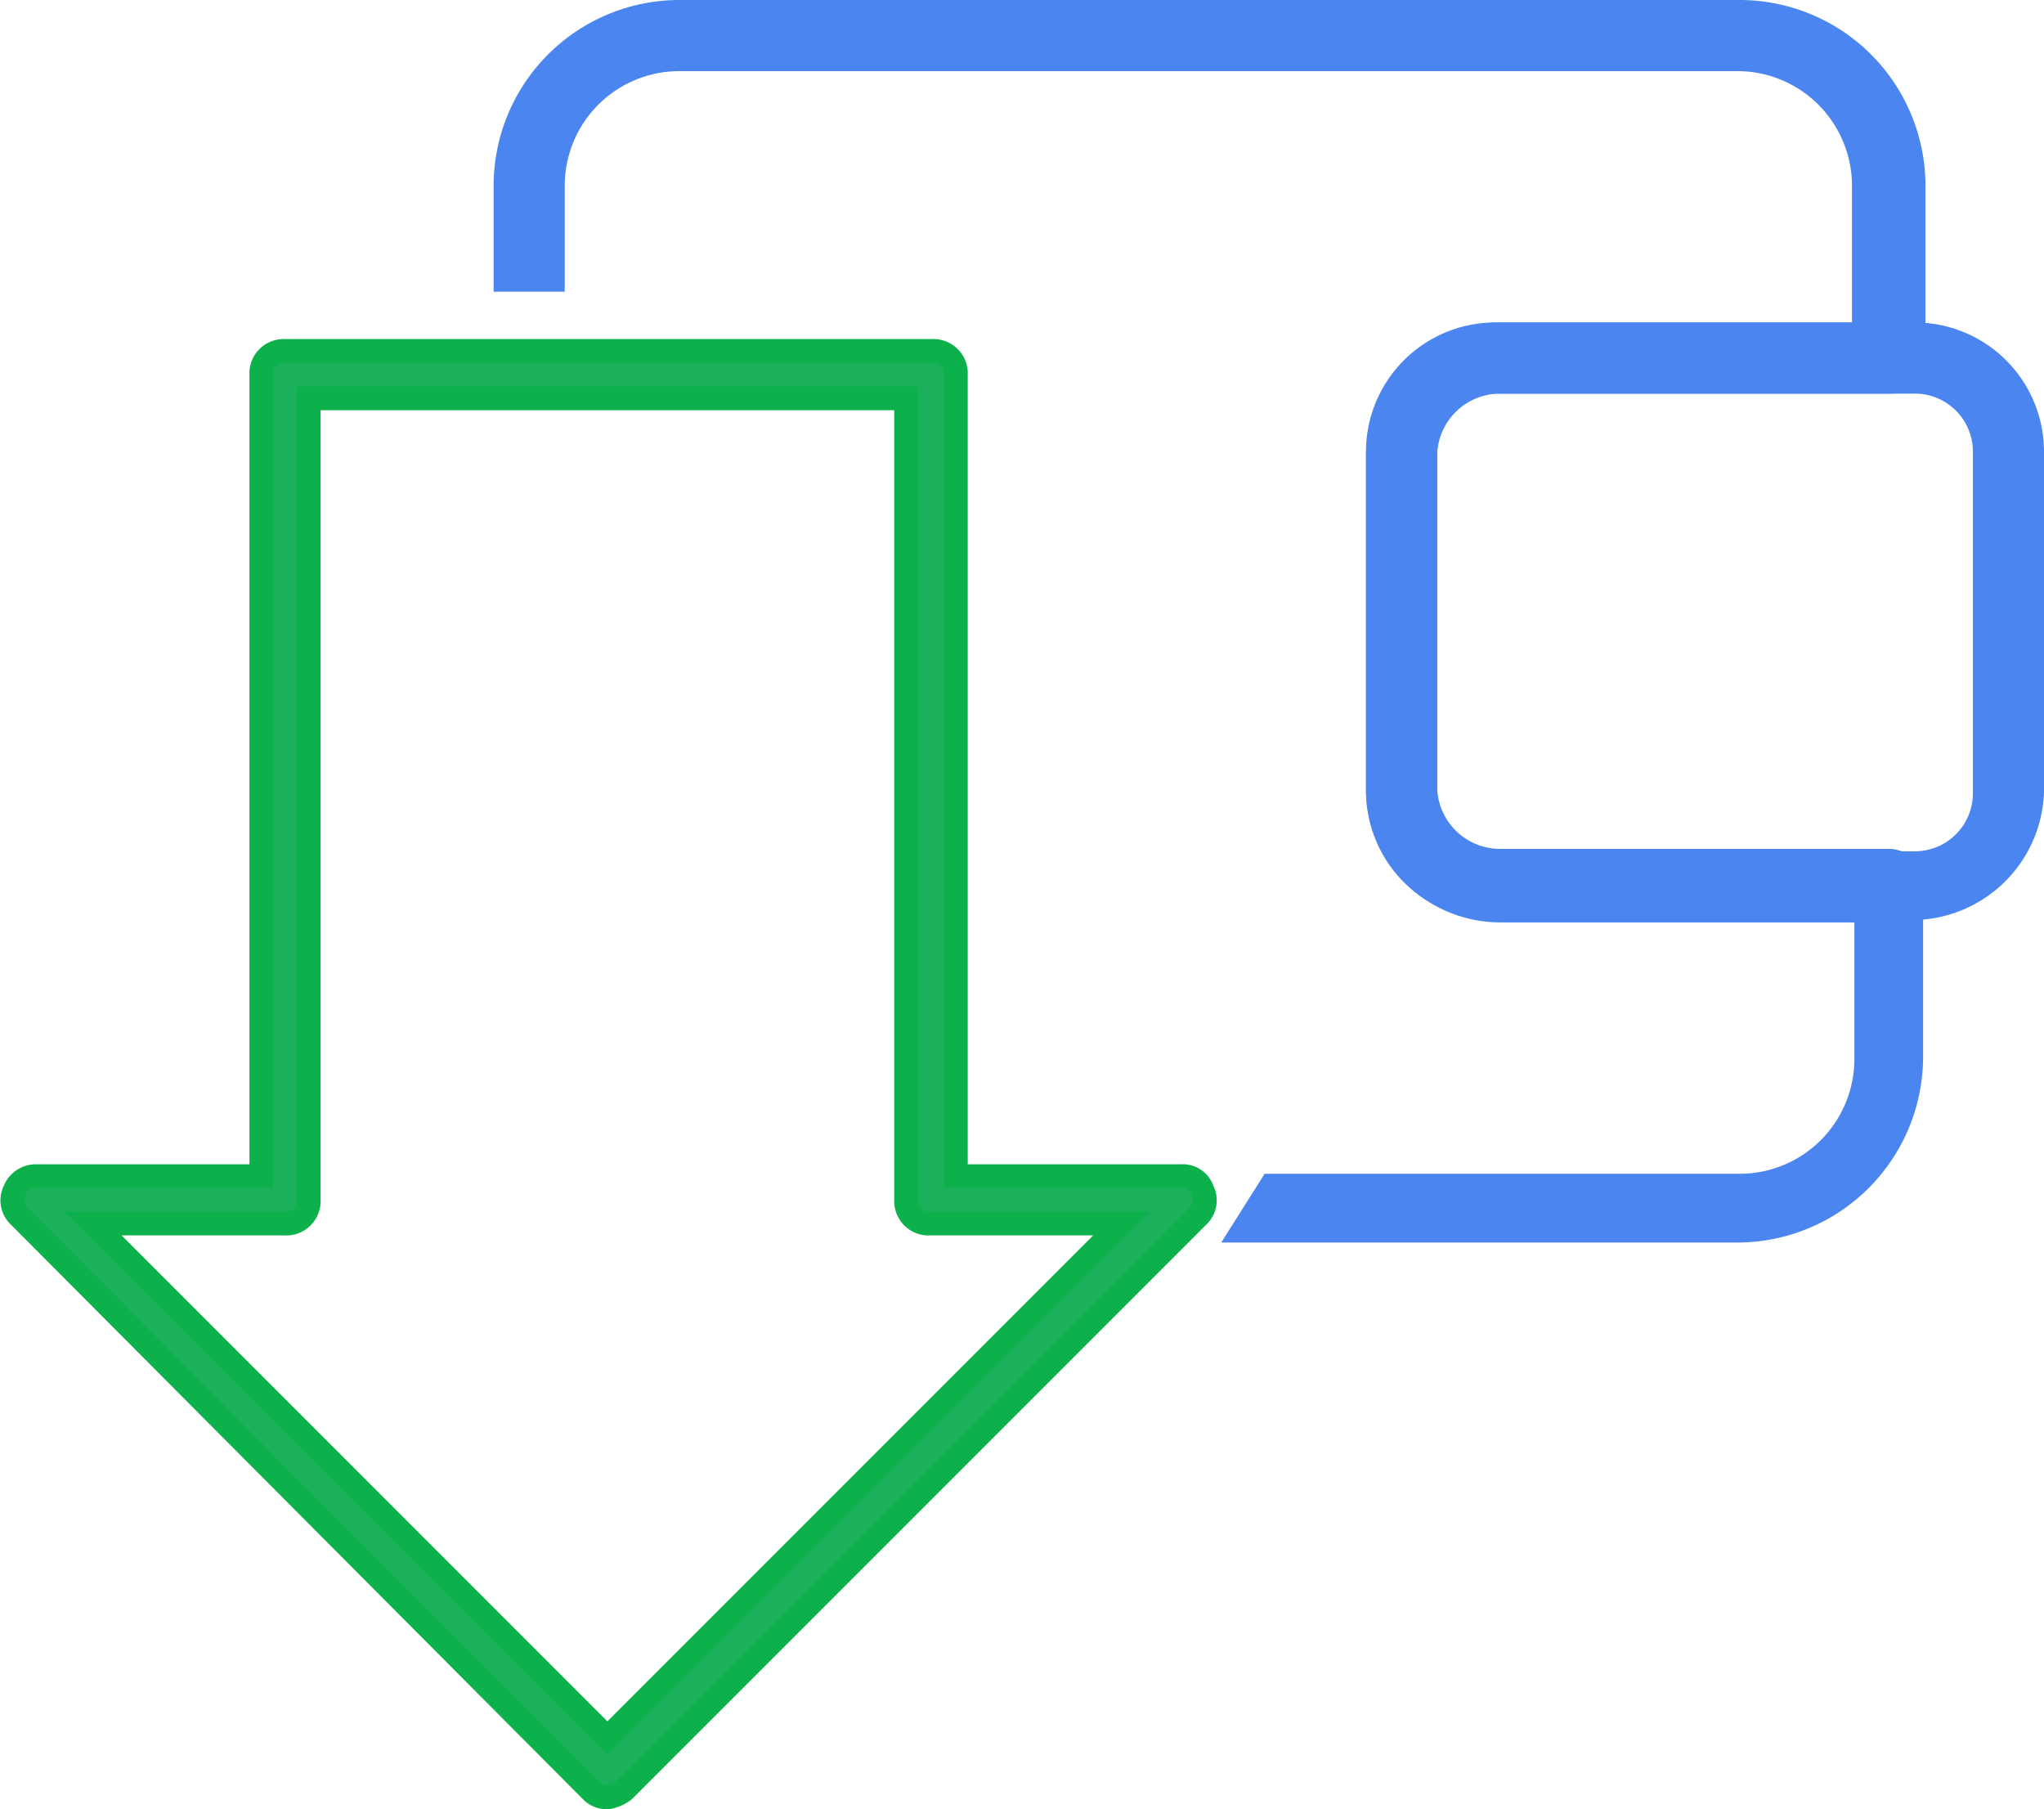
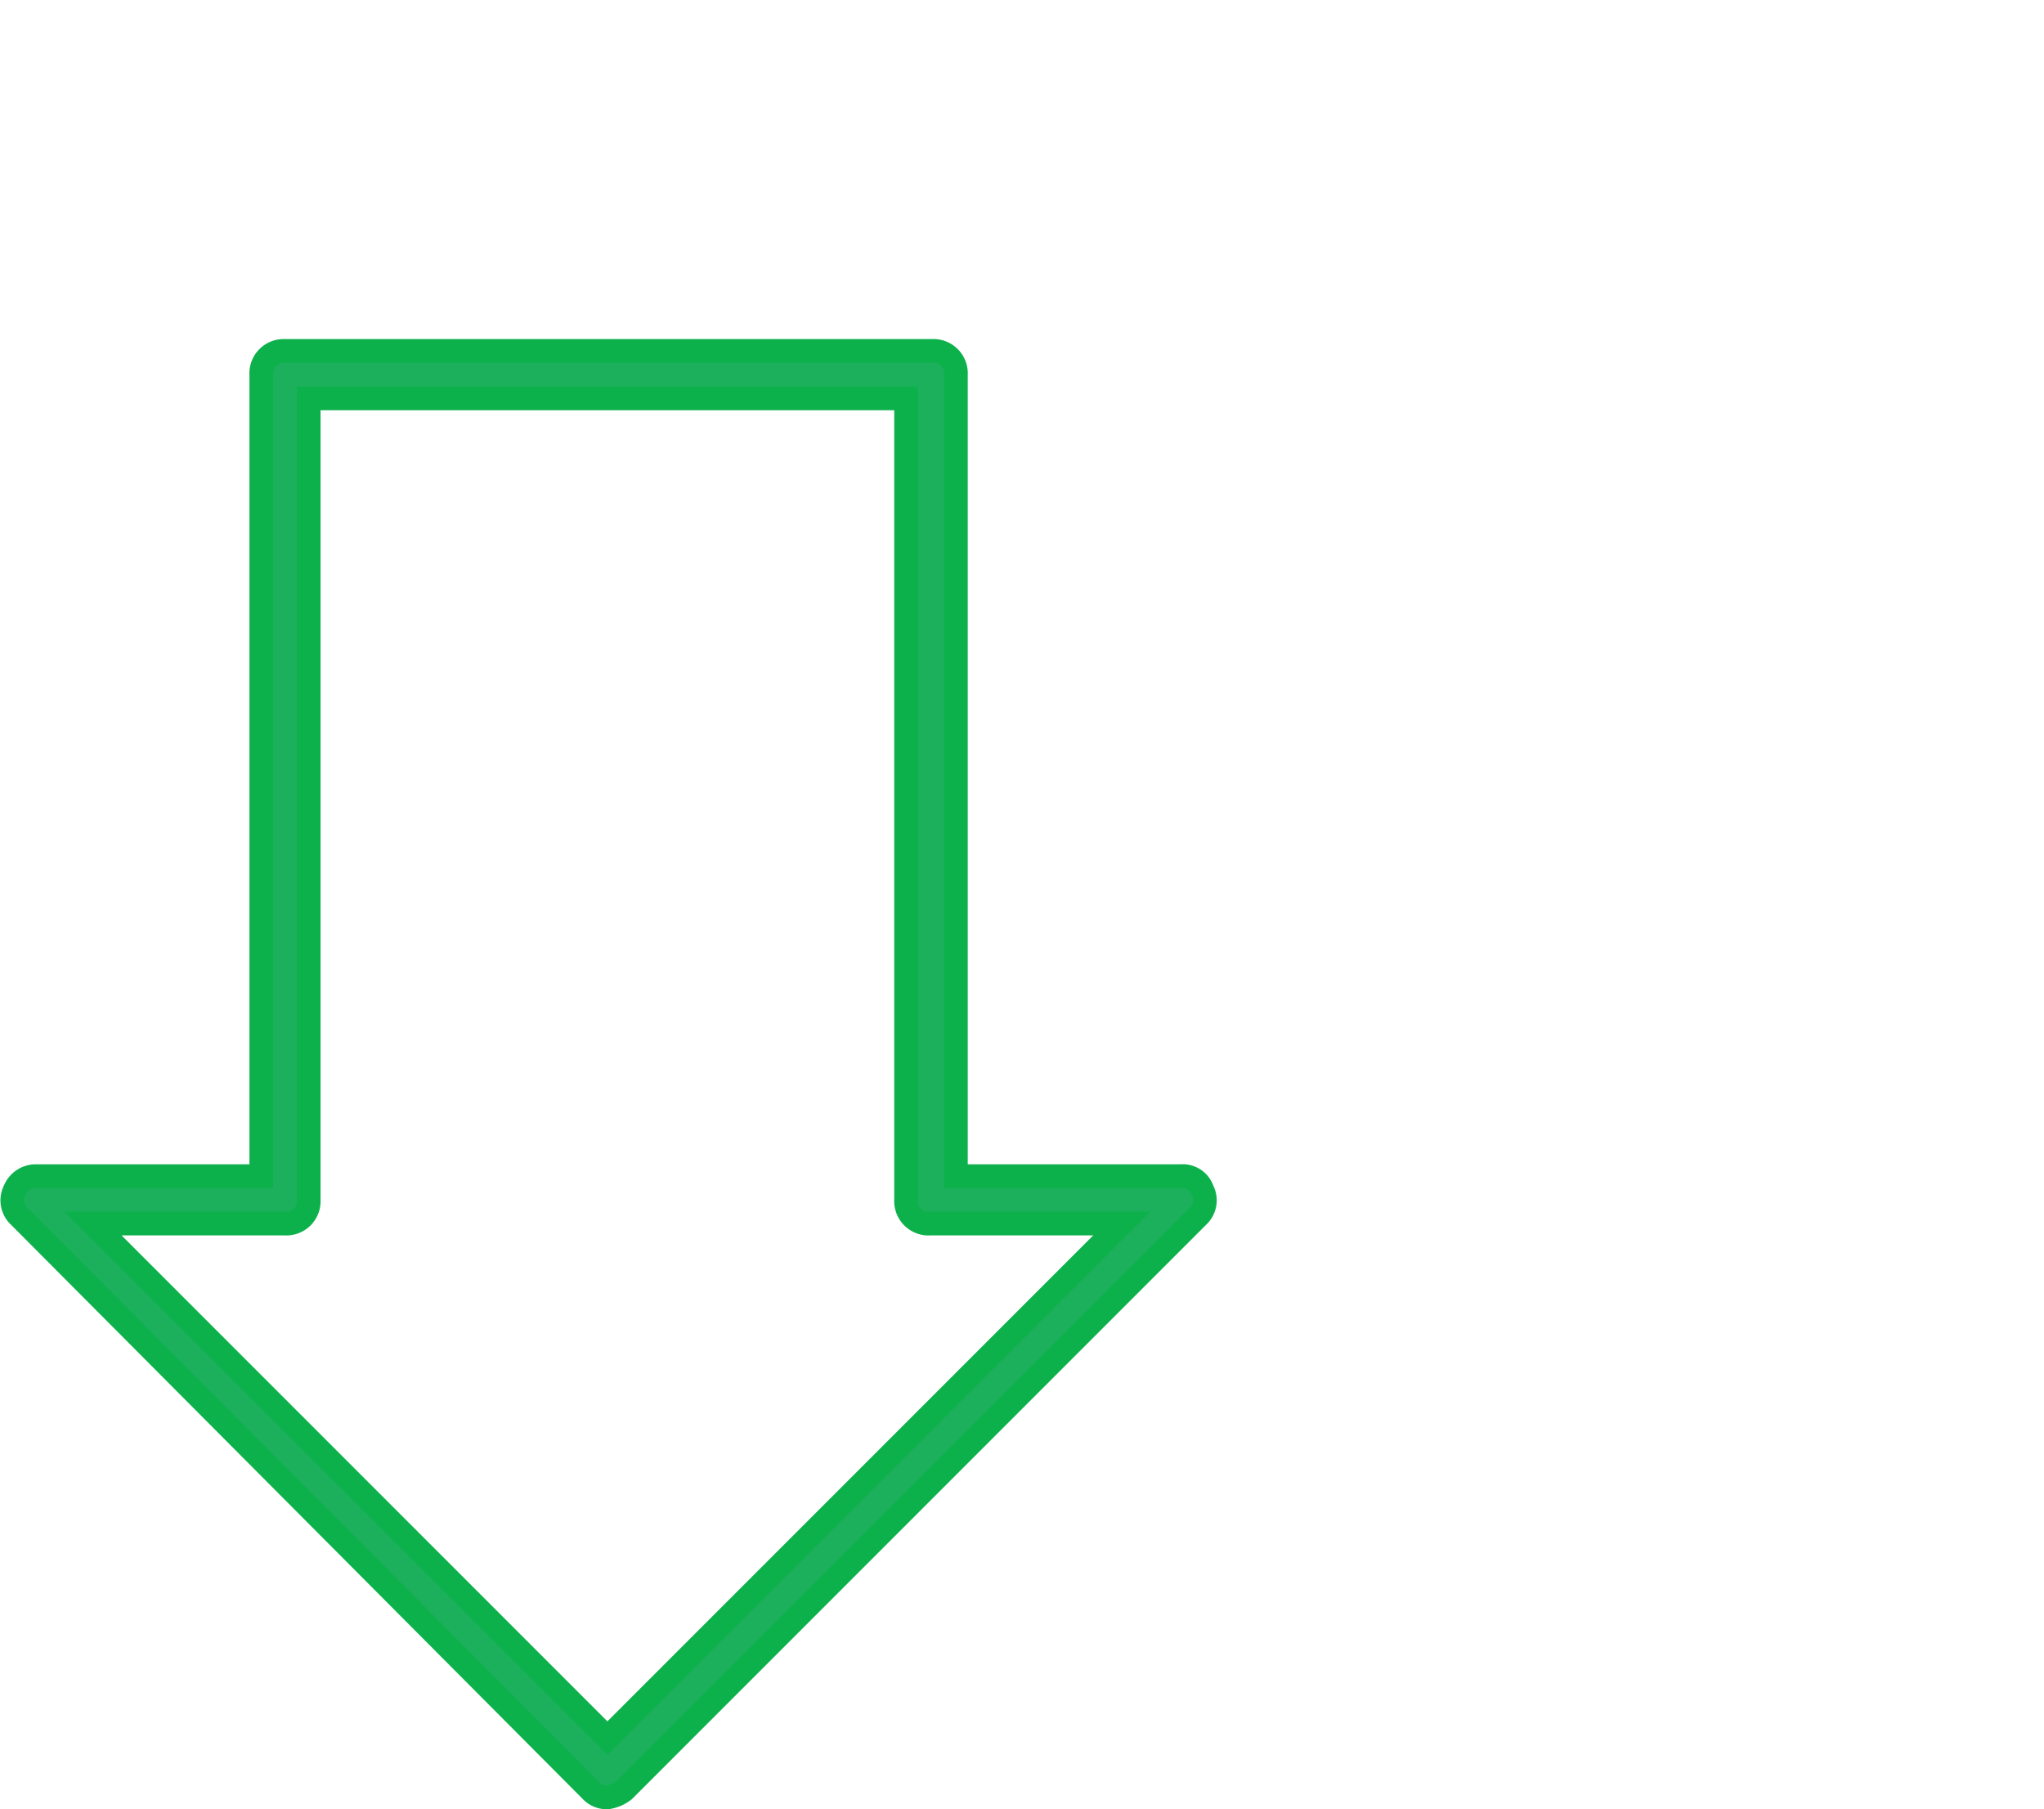
<svg xmlns="http://www.w3.org/2000/svg" viewBox="1628.482 1336.5 86.222 76.3">
  <defs>
    <style>
      .cls-1 {
        fill: #4a85f0;
        stroke: #4a85f0;
      }

      .cls-1, .cls-2 {
        stroke-miterlimit: 10;
      }

      .cls-2 {
        fill: #1cb05c;
        stroke: #0db14b;
      }
    </style>
  </defs>
  <g id="_6c" data-name="6c" transform="translate(1628.504 1336.5)">
    <g id="Group_96" data-name="Group 96">
-       <path id="Path_149" data-name="Path 149" class="cls-1" d="M80.6,38.3H63.1a4.951,4.951,0,0,1-5-5V19.1a4.951,4.951,0,0,1,5-5H80.7a4.951,4.951,0,0,1,5,5V33.4A5.083,5.083,0,0,1,80.6,38.3ZM63.1,16.1a2.946,2.946,0,0,0-3,3V33.4a2.946,2.946,0,0,0,3,3H80.7a2.946,2.946,0,0,0,3-3V19.1a2.946,2.946,0,0,0-3-3Z" />
-     </g>
-     <path id="Path_150" data-name="Path 150" class="cls-1" d="M63.3,16.1H79.7a.945.945,0,0,0,1-1V7.8A7.341,7.341,0,0,0,73.4.5H28.6a7.341,7.341,0,0,0-7.3,7.3v4h2v-4a5.335,5.335,0,0,1,5.3-5.3H73.3a5.335,5.335,0,0,1,5.3,5.3v6.3H63.3a5.164,5.164,0,0,0-5.2,5.2V33.2a5.164,5.164,0,0,0,5.2,5.2H78.7v6.3A5.335,5.335,0,0,1,73.4,50H53.6l-1.2,1.9H73.3a7.341,7.341,0,0,0,7.3-7.3V37.3a.945.945,0,0,0-1-1H63.3a3.159,3.159,0,0,1-3.2-3.2V19.3A3.159,3.159,0,0,1,63.3,16.1Z" />
+       </g>
    <g id="Group_97" data-name="Group 97">
      <path id="Path_151" data-name="Path 151" class="cls-2" d="M25.6,75.8a.908.908,0,0,1-.7-.3L.8,51.3a.913.913,0,0,1-.2-1.1.961.961,0,0,1,.9-.6H11V15.8a.945.945,0,0,1,1-1H39.3a.945.945,0,0,1,1,1V49.6h9.5a.875.875,0,0,1,.9.6.913.913,0,0,1-.2,1.1L26.3,75.5A1.493,1.493,0,0,1,25.6,75.8ZM3.9,51.6,25.6,73.3,47.3,51.6H39.2a.945.945,0,0,1-1-1V16.8H13V50.6a.945.945,0,0,1-1,1Z" />
    </g>
  </g>
</svg>